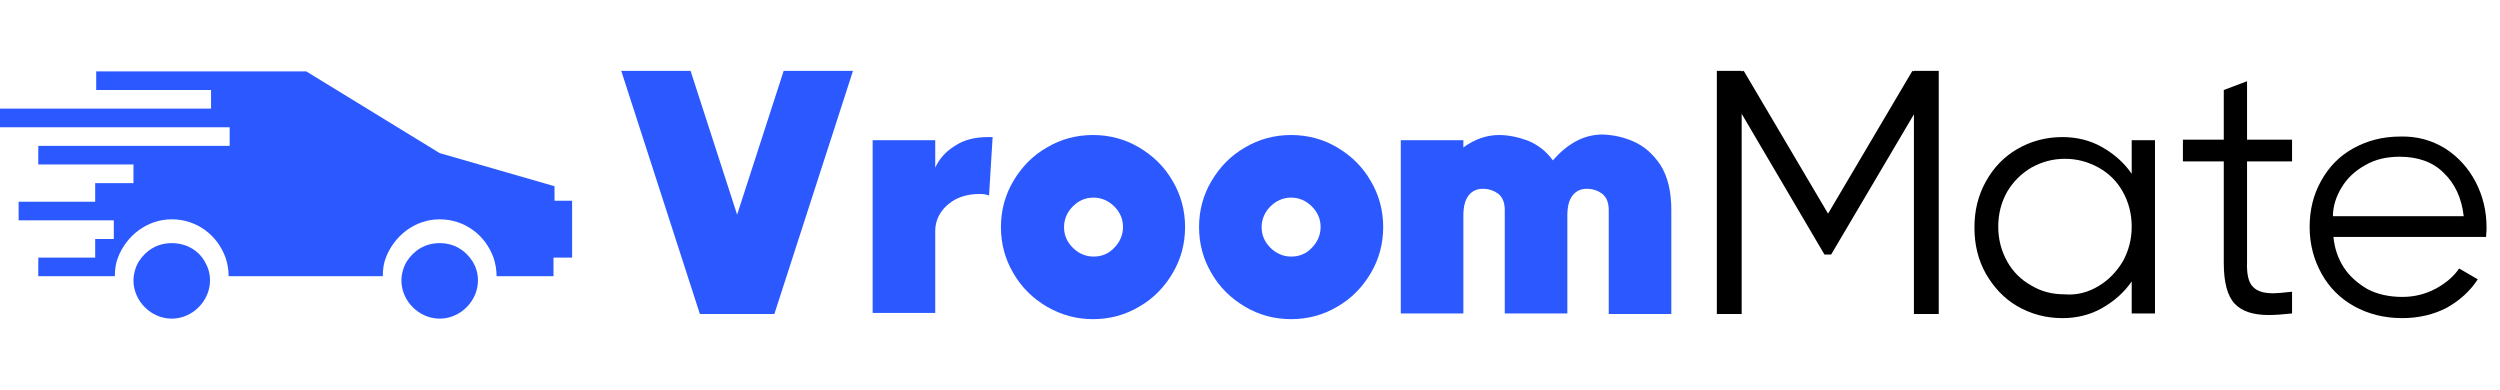
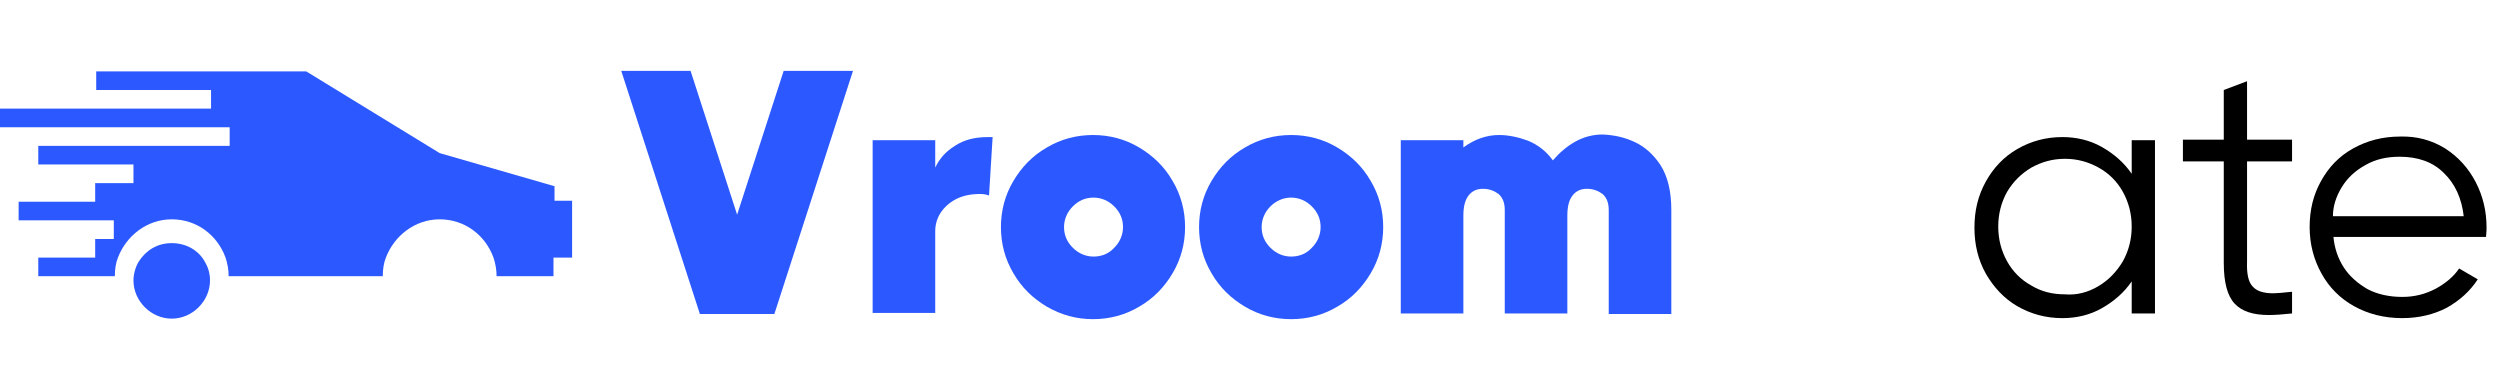
<svg xmlns="http://www.w3.org/2000/svg" xmlns:ns1="http://sodipodi.sourceforge.net/DTD/sodipodi-0.dtd" xmlns:ns2="http://www.inkscape.org/namespaces/inkscape" version="1.1" id="svg17" ns1:docname="logo.svg" x="0px" y="0px" viewBox="0 0 483.3 75.4" style="enable-background:new 0 0 483.3 75.4;" xml:space="preserve">
  <style type="text/css">
	.st0{fill:#2C59FF;}
</style>
  <ns1:namedview bordercolor="#000000" borderopacity="0.25" id="namedview19" ns2:deskcolor="#d1d1d1" ns2:pagecheckerboard="0" ns2:pageopacity="0.0" ns2:showpageshadow="2" pagecolor="#ffffff">
	</ns1:namedview>
  <g id="SvgjsG2382" transform="matrix(2,0,0,2,0,-19)">
    <g id="g11" transform="translate(-270 -140)">
      <g id="g9">
        <path id="path3" class="st0" d="M286.6,173c-1.4,0-2.5,0.7-3.2,1.8c-0.3,0.5-0.5,1.2-0.5,1.8c0,2,1.7,3.7,3.7,3.7     c2,0,3.7-1.7,3.7-3.7c0-0.7-0.2-1.3-0.5-1.8C289.2,173.7,288,173,286.6,173z" />
-         <path id="path5" class="st0" d="M312.5,173c-1.4,0-2.5,0.7-3.2,1.8c-0.3,0.5-0.5,1.2-0.5,1.8c0,2,1.7,3.7,3.7,3.7     c2,0,3.7-1.7,3.7-3.7c0-0.7-0.2-1.3-0.5-1.8C315,173.7,313.9,173,312.5,173z" />
        <path id="path7" class="st0" d="M323.6,169.3v-1.8l-11.1-3.2l-12.9-7.9h-20.3v1.8h11.1v1.8H270v1.8h22.2v1.8h-18.5v1.8h9.2v1.8     h-3.7v1.8h-7.4v1.8h9.2v1.8h-1.8v1.8h-5.5v1.8h7.4c0-0.7,0.1-1.3,0.3-1.8c0.8-2.1,2.8-3.7,5.2-3.7c2.4,0,4.4,1.5,5.2,3.7     c0.2,0.6,0.3,1.2,0.3,1.8H307c0-0.7,0.1-1.3,0.3-1.8c0.8-2.1,2.8-3.7,5.2-3.7c2.4,0,4.4,1.5,5.2,3.7c0.2,0.6,0.3,1.2,0.3,1.8h5.5     v-1.8h1.8v-5.5H323.6z" />
      </g>
    </g>
  </g>
  <g>
    <path class="st0" d="M142.5,41.5l9-27.8h13.4l-15.2,47h-14.4l-15.2-47h13.4L142.5,41.5z" />
    <path class="st0" d="M191.9,26.4l-0.7,11.4c-0.5-0.2-1.1-0.3-1.7-0.3c-1.8,0-3.3,0.3-4.7,1c-1.3,0.7-2.3,1.6-3,2.7   c-0.7,1.1-1,2.3-1,3.5v15.8h-12.1V27.1h12.1v5.3c0.8-1.7,2-3.1,3.8-4.2c1.8-1.2,3.9-1.7,6.4-1.7H191.9z" />
    <path class="st0" d="M202.4,59.3c-2.7-1.6-4.9-3.7-6.5-6.5c-1.6-2.7-2.4-5.7-2.4-8.9s0.8-6.2,2.4-8.9c1.6-2.7,3.7-4.9,6.5-6.5   c2.7-1.6,5.7-2.4,8.9-2.4c3.2,0,6.2,0.8,8.9,2.4c2.7,1.6,4.9,3.7,6.5,6.5c1.6,2.7,2.4,5.7,2.4,8.9s-0.8,6.2-2.4,8.9   c-1.6,2.7-3.7,4.9-6.5,6.5c-2.7,1.6-5.7,2.4-8.9,2.4C208.1,61.7,205.2,60.9,202.4,59.3z M215.4,47.9c1.1-1.1,1.7-2.5,1.7-4   c0-1.6-0.6-2.9-1.7-4c-1.1-1.1-2.5-1.7-4-1.7c-1.6,0-2.9,0.6-4,1.7c-1.1,1.1-1.7,2.5-1.7,4c0,1.6,0.6,2.9,1.7,4   c1.1,1.1,2.5,1.7,4,1.7C212.9,49.6,214.3,49.1,215.4,47.9z" />
    <path class="st0" d="M240.7,59.3c-2.7-1.6-4.9-3.7-6.5-6.5c-1.6-2.7-2.4-5.7-2.4-8.9s0.8-6.2,2.4-8.9c1.6-2.7,3.7-4.9,6.5-6.5   c2.7-1.6,5.7-2.4,8.9-2.4c3.2,0,6.2,0.8,8.9,2.4c2.7,1.6,4.9,3.7,6.5,6.5c1.6,2.7,2.4,5.7,2.4,8.9s-0.8,6.2-2.4,8.9   c-1.6,2.7-3.7,4.9-6.5,6.5c-2.7,1.6-5.7,2.4-8.9,2.4C246.4,61.7,243.4,60.9,240.7,59.3z M253.6,47.9c1.1-1.1,1.7-2.5,1.7-4   c0-1.6-0.6-2.9-1.7-4c-1.1-1.1-2.5-1.7-4-1.7s-2.9,0.6-4,1.7c-1.1,1.1-1.7,2.5-1.7,4c0,1.6,0.6,2.9,1.7,4c1.1,1.1,2.5,1.7,4,1.7   S252.5,49.1,253.6,47.9z" />
    <path class="st0" d="M315.9,27.4c2,0.9,3.7,2.4,5.1,4.5c1.4,2.2,2.1,5.1,2.1,8.7v20.1h-12.1V40.6c0-1.4-0.4-2.4-1.2-3.1   c-0.8-0.6-1.8-1-3-1c-1.2,0-2.1,0.4-2.8,1.3c-0.7,0.9-1,2.2-1,3.9v18.9h-12.1V40.6c0-1.4-0.4-2.4-1.2-3.1c-0.8-0.6-1.8-1-3-1   c-1.2,0-2.1,0.4-2.8,1.3c-0.7,0.9-1,2.2-1,3.9v18.9h-12.1V27.1h12.1v1.4c2.2-1.6,4.5-2.4,6.9-2.4c1.8,0,3.7,0.4,5.6,1.1   c1.9,0.8,3.5,2,4.8,3.8c1.3-1.5,2.7-2.7,4.3-3.6c1.6-0.9,3.4-1.4,5.3-1.4C312,26.1,313.9,26.5,315.9,27.4z" />
-     <path d="M370,13.8v-0.1h4.8v47H370V22.1l-16,27.1h-1.3L336.7,22v38.7h-4.8v-47h4.8v0.1l0.4-0.1l16.3,27.6l16.3-27.6L370,13.8z" />
    <path d="M412.1,27.1h4.5v33.5h-4.5v-6.2c-1.5,2.2-3.5,3.9-5.8,5.2c-2.3,1.3-4.9,1.9-7.6,1.9c-3.2,0-6.1-0.8-8.7-2.3   c-2.6-1.5-4.6-3.7-6.1-6.3c-1.5-2.7-2.2-5.6-2.2-8.9c0-3.3,0.7-6.2,2.2-8.9c1.5-2.7,3.5-4.8,6.1-6.3c2.6-1.5,5.5-2.3,8.7-2.3   c2.7,0,5.3,0.6,7.6,1.9c2.3,1.3,4.3,3,5.8,5.2V27.1z M405.7,55.3c2-1.2,3.5-2.8,4.7-4.8c1.1-2,1.7-4.2,1.7-6.7   c0-2.5-0.6-4.7-1.7-6.7c-1.1-2-2.7-3.6-4.7-4.7c-2-1.1-4.1-1.7-6.5-1.7c-2.4,0-4.5,0.6-6.5,1.7c-2,1.2-3.5,2.7-4.7,4.7   c-1.1,2-1.7,4.2-1.7,6.7c0,2.5,0.6,4.7,1.7,6.7s2.7,3.6,4.7,4.7c2,1.2,4.1,1.7,6.5,1.7C401.5,57.1,403.7,56.5,405.7,55.3z" />
    <path d="M435.5,55.4c0.8,0.9,2.1,1.3,4,1.3c0.6,0,1.8-0.1,3.6-0.3v4.2c-1.9,0.2-3.4,0.3-4.5,0.3c-3,0-5.2-0.7-6.6-2.2   c-1.4-1.5-2.1-4.1-2.1-7.9V31.2h-7.9v-4.2h7.9v-9.6l4.5-1.7v11.3h8.7v4.2h-8.7v19.4C434.3,53,434.7,54.6,435.5,55.4z" />
    <path d="M472.7,28.7c2.5,1.6,4.5,3.8,5.9,6.5c1.4,2.7,2.1,5.6,2.1,8.8c0,0.2,0,0.8-0.1,1.8h-29.5c0.2,2.2,0.9,4.2,2,5.9   s2.7,3.1,4.6,4.2c1.9,1,4.2,1.5,6.7,1.5c2.3,0,4.4-0.5,6.5-1.6c2-1.1,3.5-2.4,4.5-3.9L479,54c-1.5,2.3-3.5,4.1-6,5.5   c-2.5,1.3-5.4,2-8.6,2c-3.5,0-6.6-0.8-9.3-2.3c-2.7-1.5-4.8-3.6-6.3-6.3c-1.5-2.7-2.3-5.7-2.3-9c0-3.3,0.7-6.2,2.2-8.9   c1.5-2.7,3.5-4.8,6.2-6.3c2.7-1.5,5.7-2.3,9.1-2.3C467.2,26.3,470.1,27.1,472.7,28.7z M476.3,41.9c-0.4-3.6-1.7-6.4-3.9-8.5   c-2.1-2.1-5-3.1-8.5-3.1c-2.5,0-4.7,0.5-6.6,1.6c-2,1.1-3.5,2.5-4.6,4.3c-1.1,1.8-1.7,3.7-1.7,5.6H476.3z" />
  </g>
</svg>